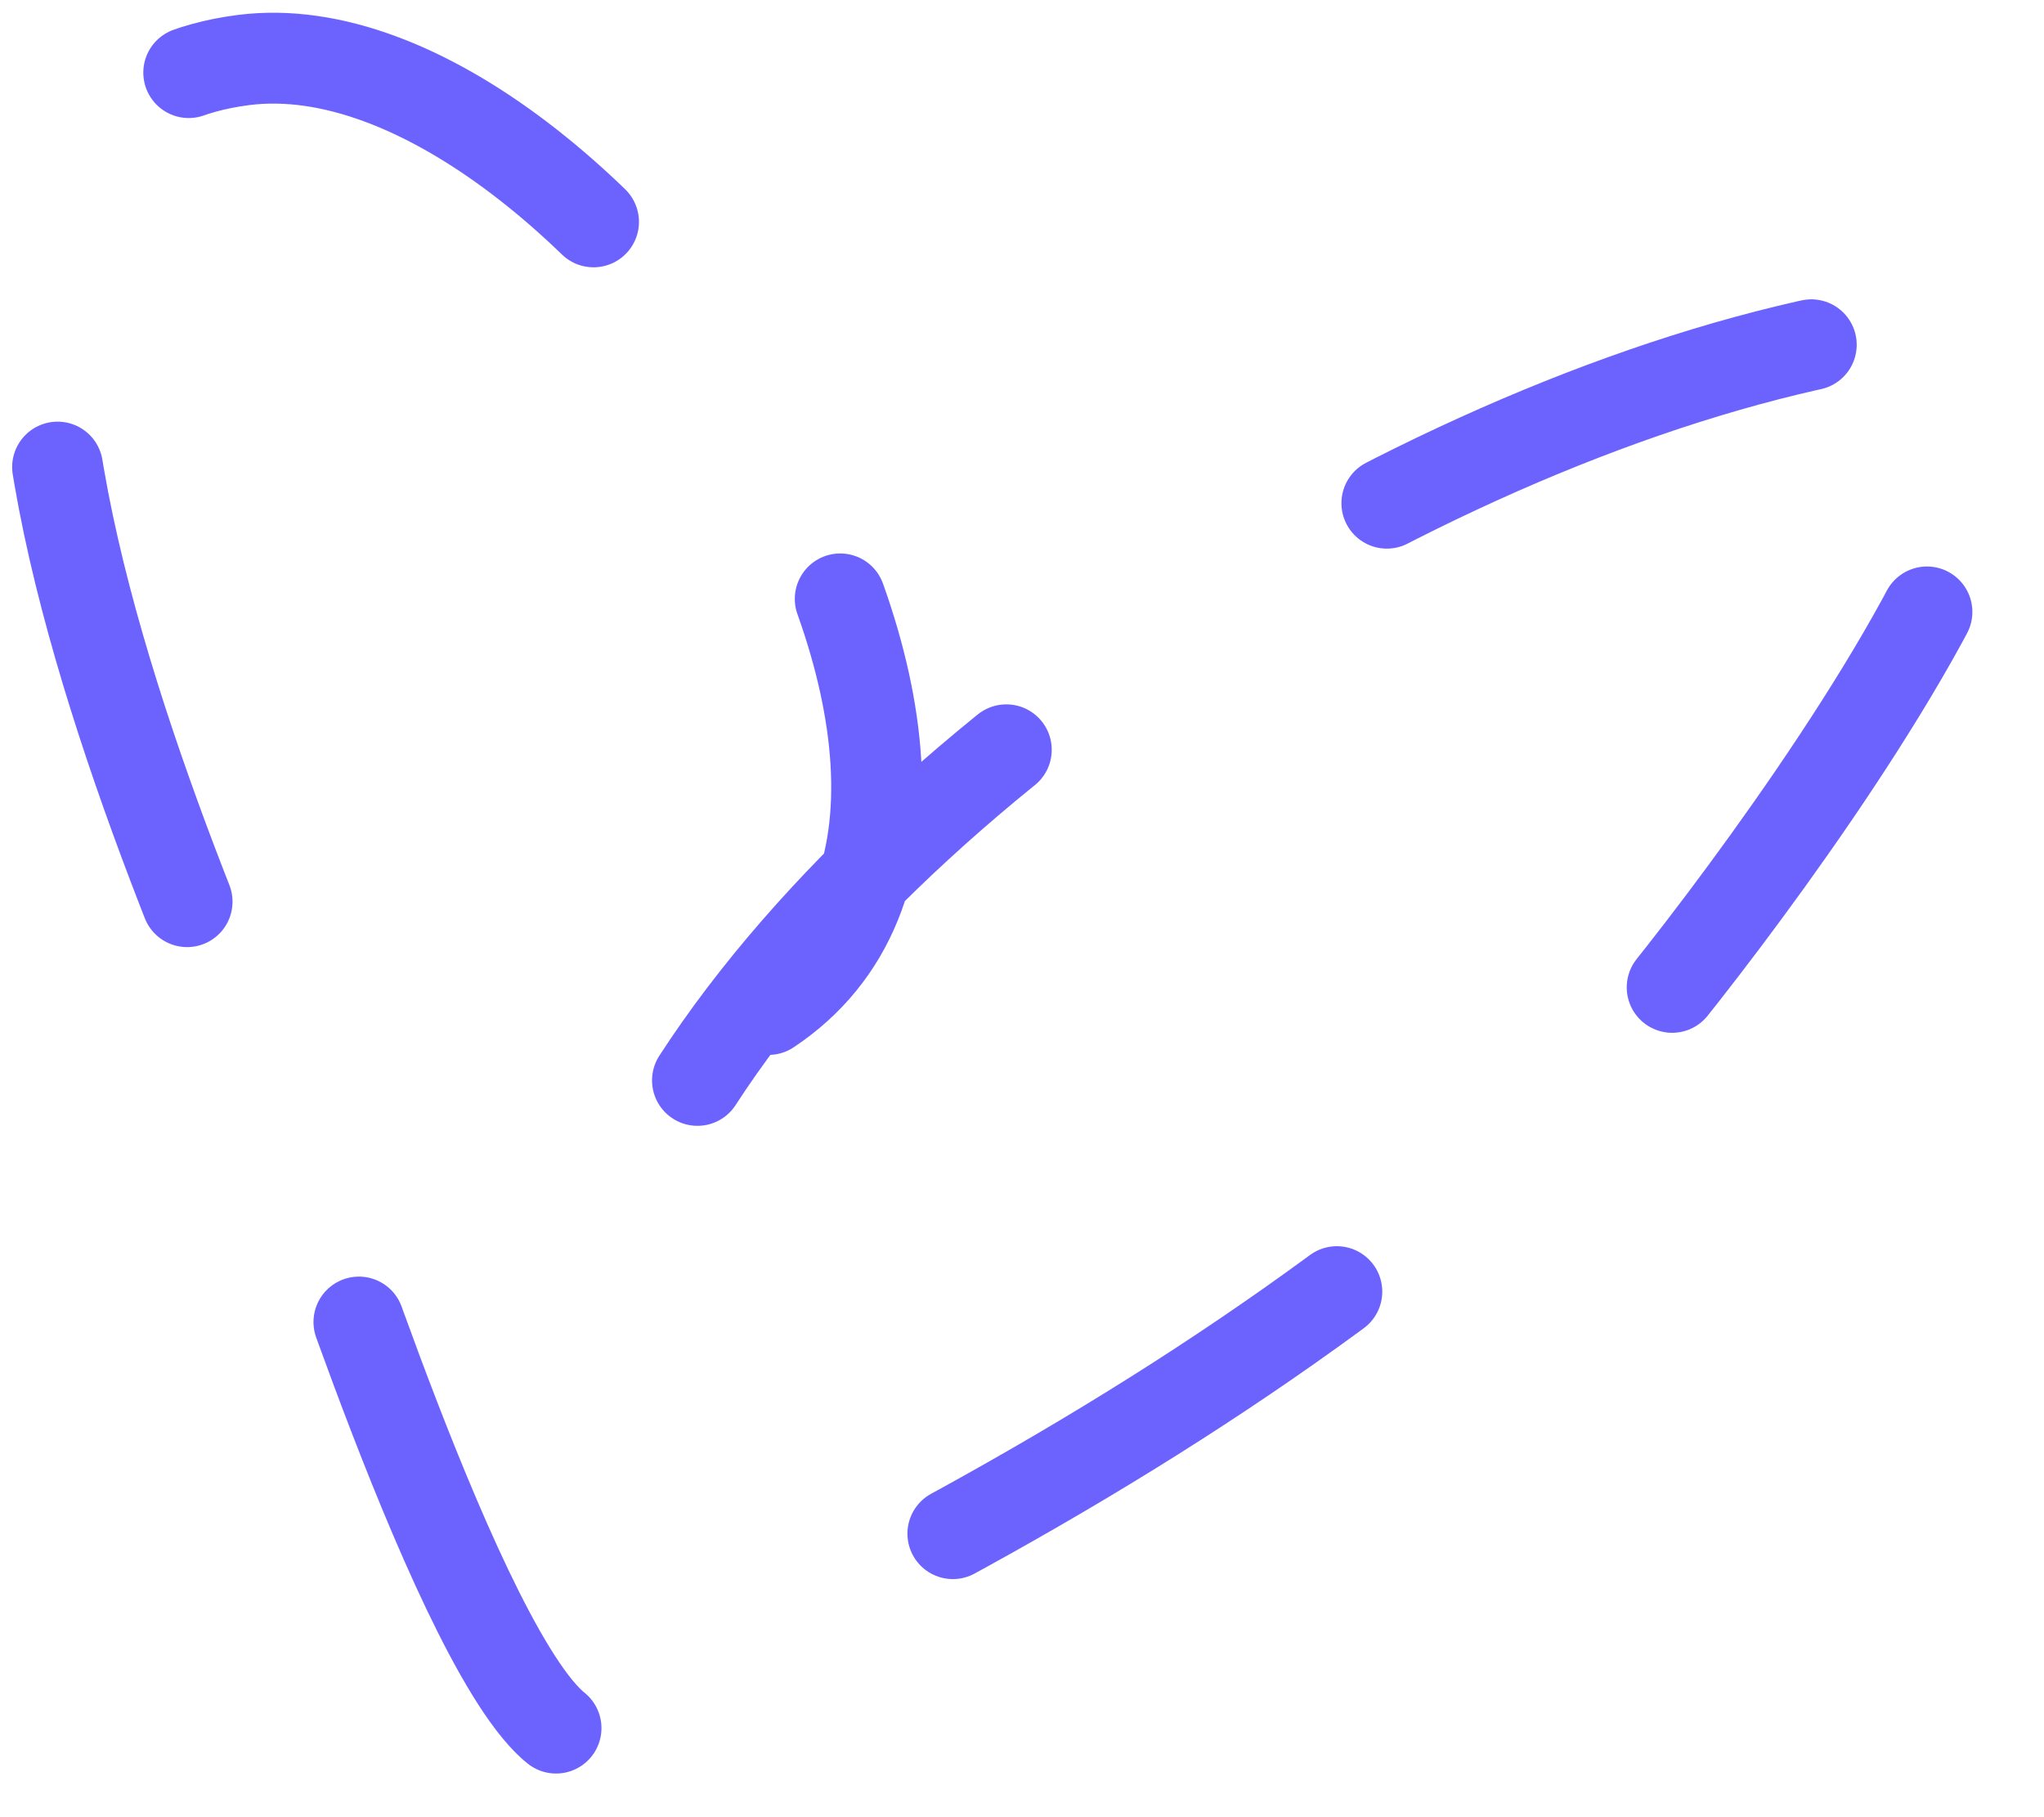
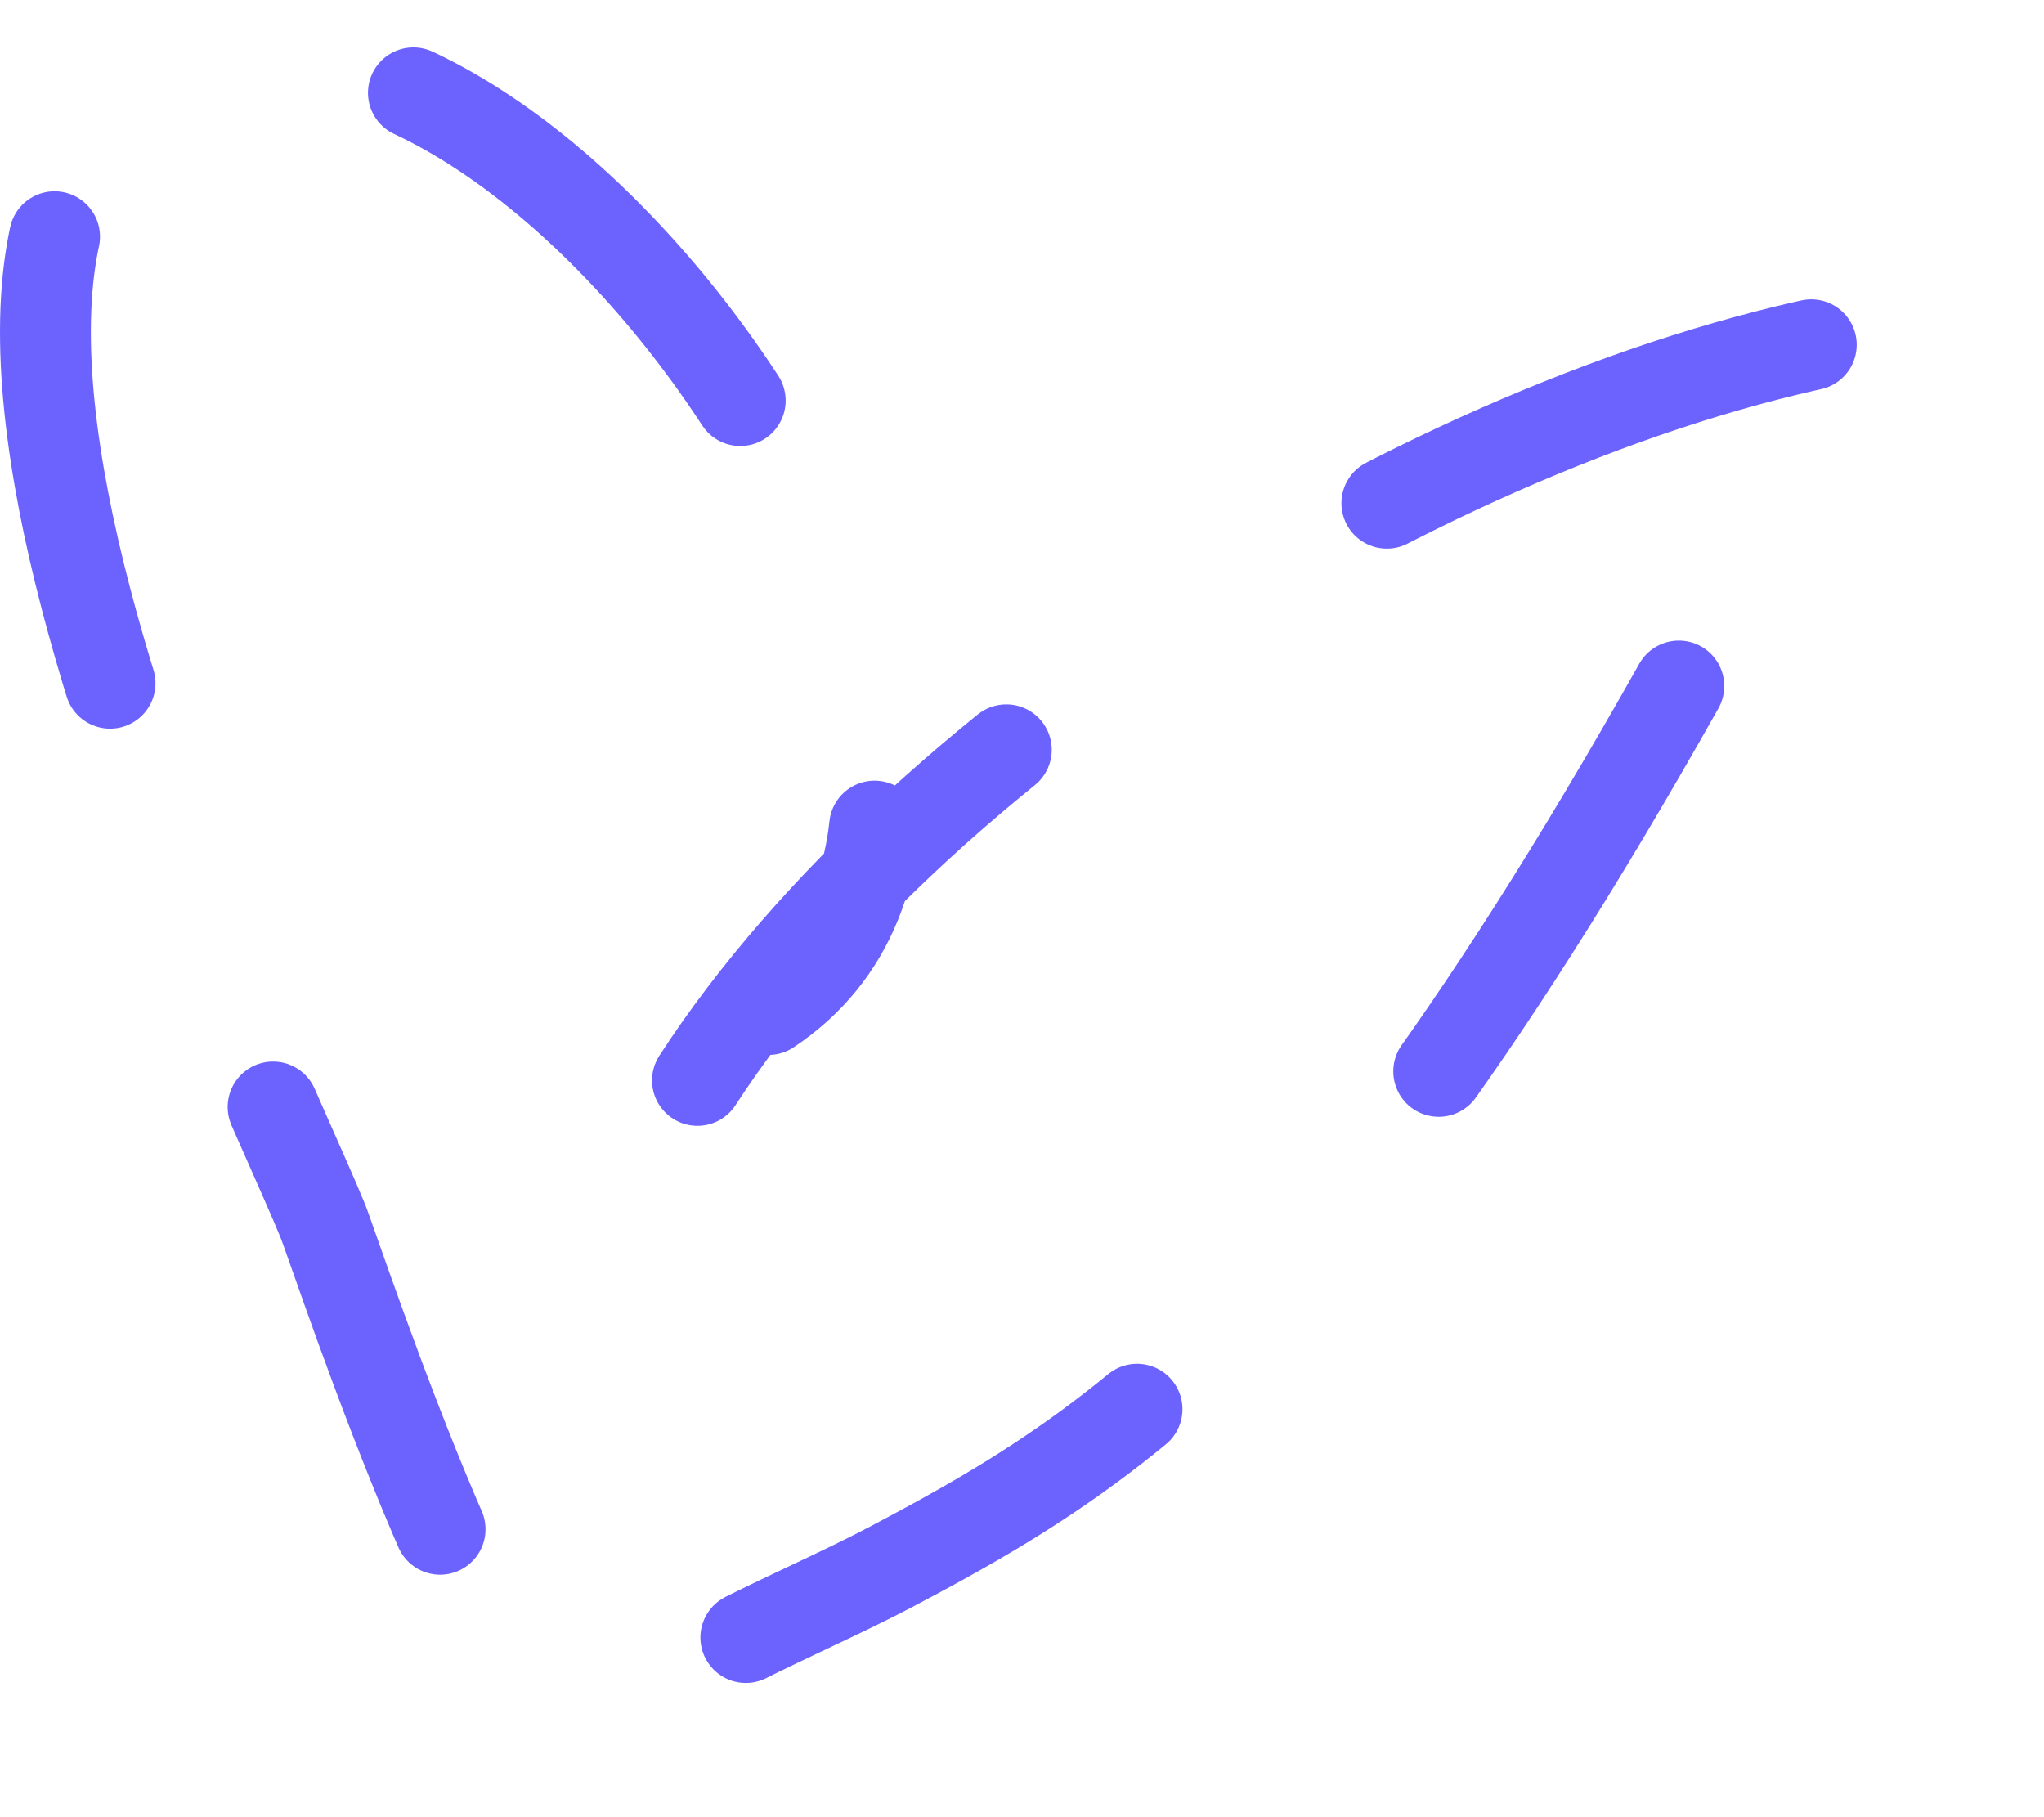
<svg xmlns="http://www.w3.org/2000/svg" width="45" height="40" viewBox="0 0 45 40" fill="none">
-   <path d="M15.355 23.782C20.361 16.062 31.977 8.951 41.076 7.349C49.763 5.819 36.43 22.429 35.384 23.435C30.663 27.979 25.39 31.449 19.613 34.492C17.518 35.596 14.934 36.523 13.14 38.135C11.358 39.735 7.431 27.67 7.101 26.861C5.554 23.067 -4.683 2.601 5.363 1.321C13.07 0.339 24.232 17.356 16.919 22.221" stroke="#6C63FF" stroke-width="2" stroke-linecap="round" stroke-dasharray="10 10" />
+   <path d="M15.355 23.782C20.361 16.062 31.977 8.951 41.076 7.349C30.663 27.979 25.39 31.449 19.613 34.492C17.518 35.596 14.934 36.523 13.14 38.135C11.358 39.735 7.431 27.67 7.101 26.861C5.554 23.067 -4.683 2.601 5.363 1.321C13.07 0.339 24.232 17.356 16.919 22.221" stroke="#6C63FF" stroke-width="2" stroke-linecap="round" stroke-dasharray="10 10" />
</svg>